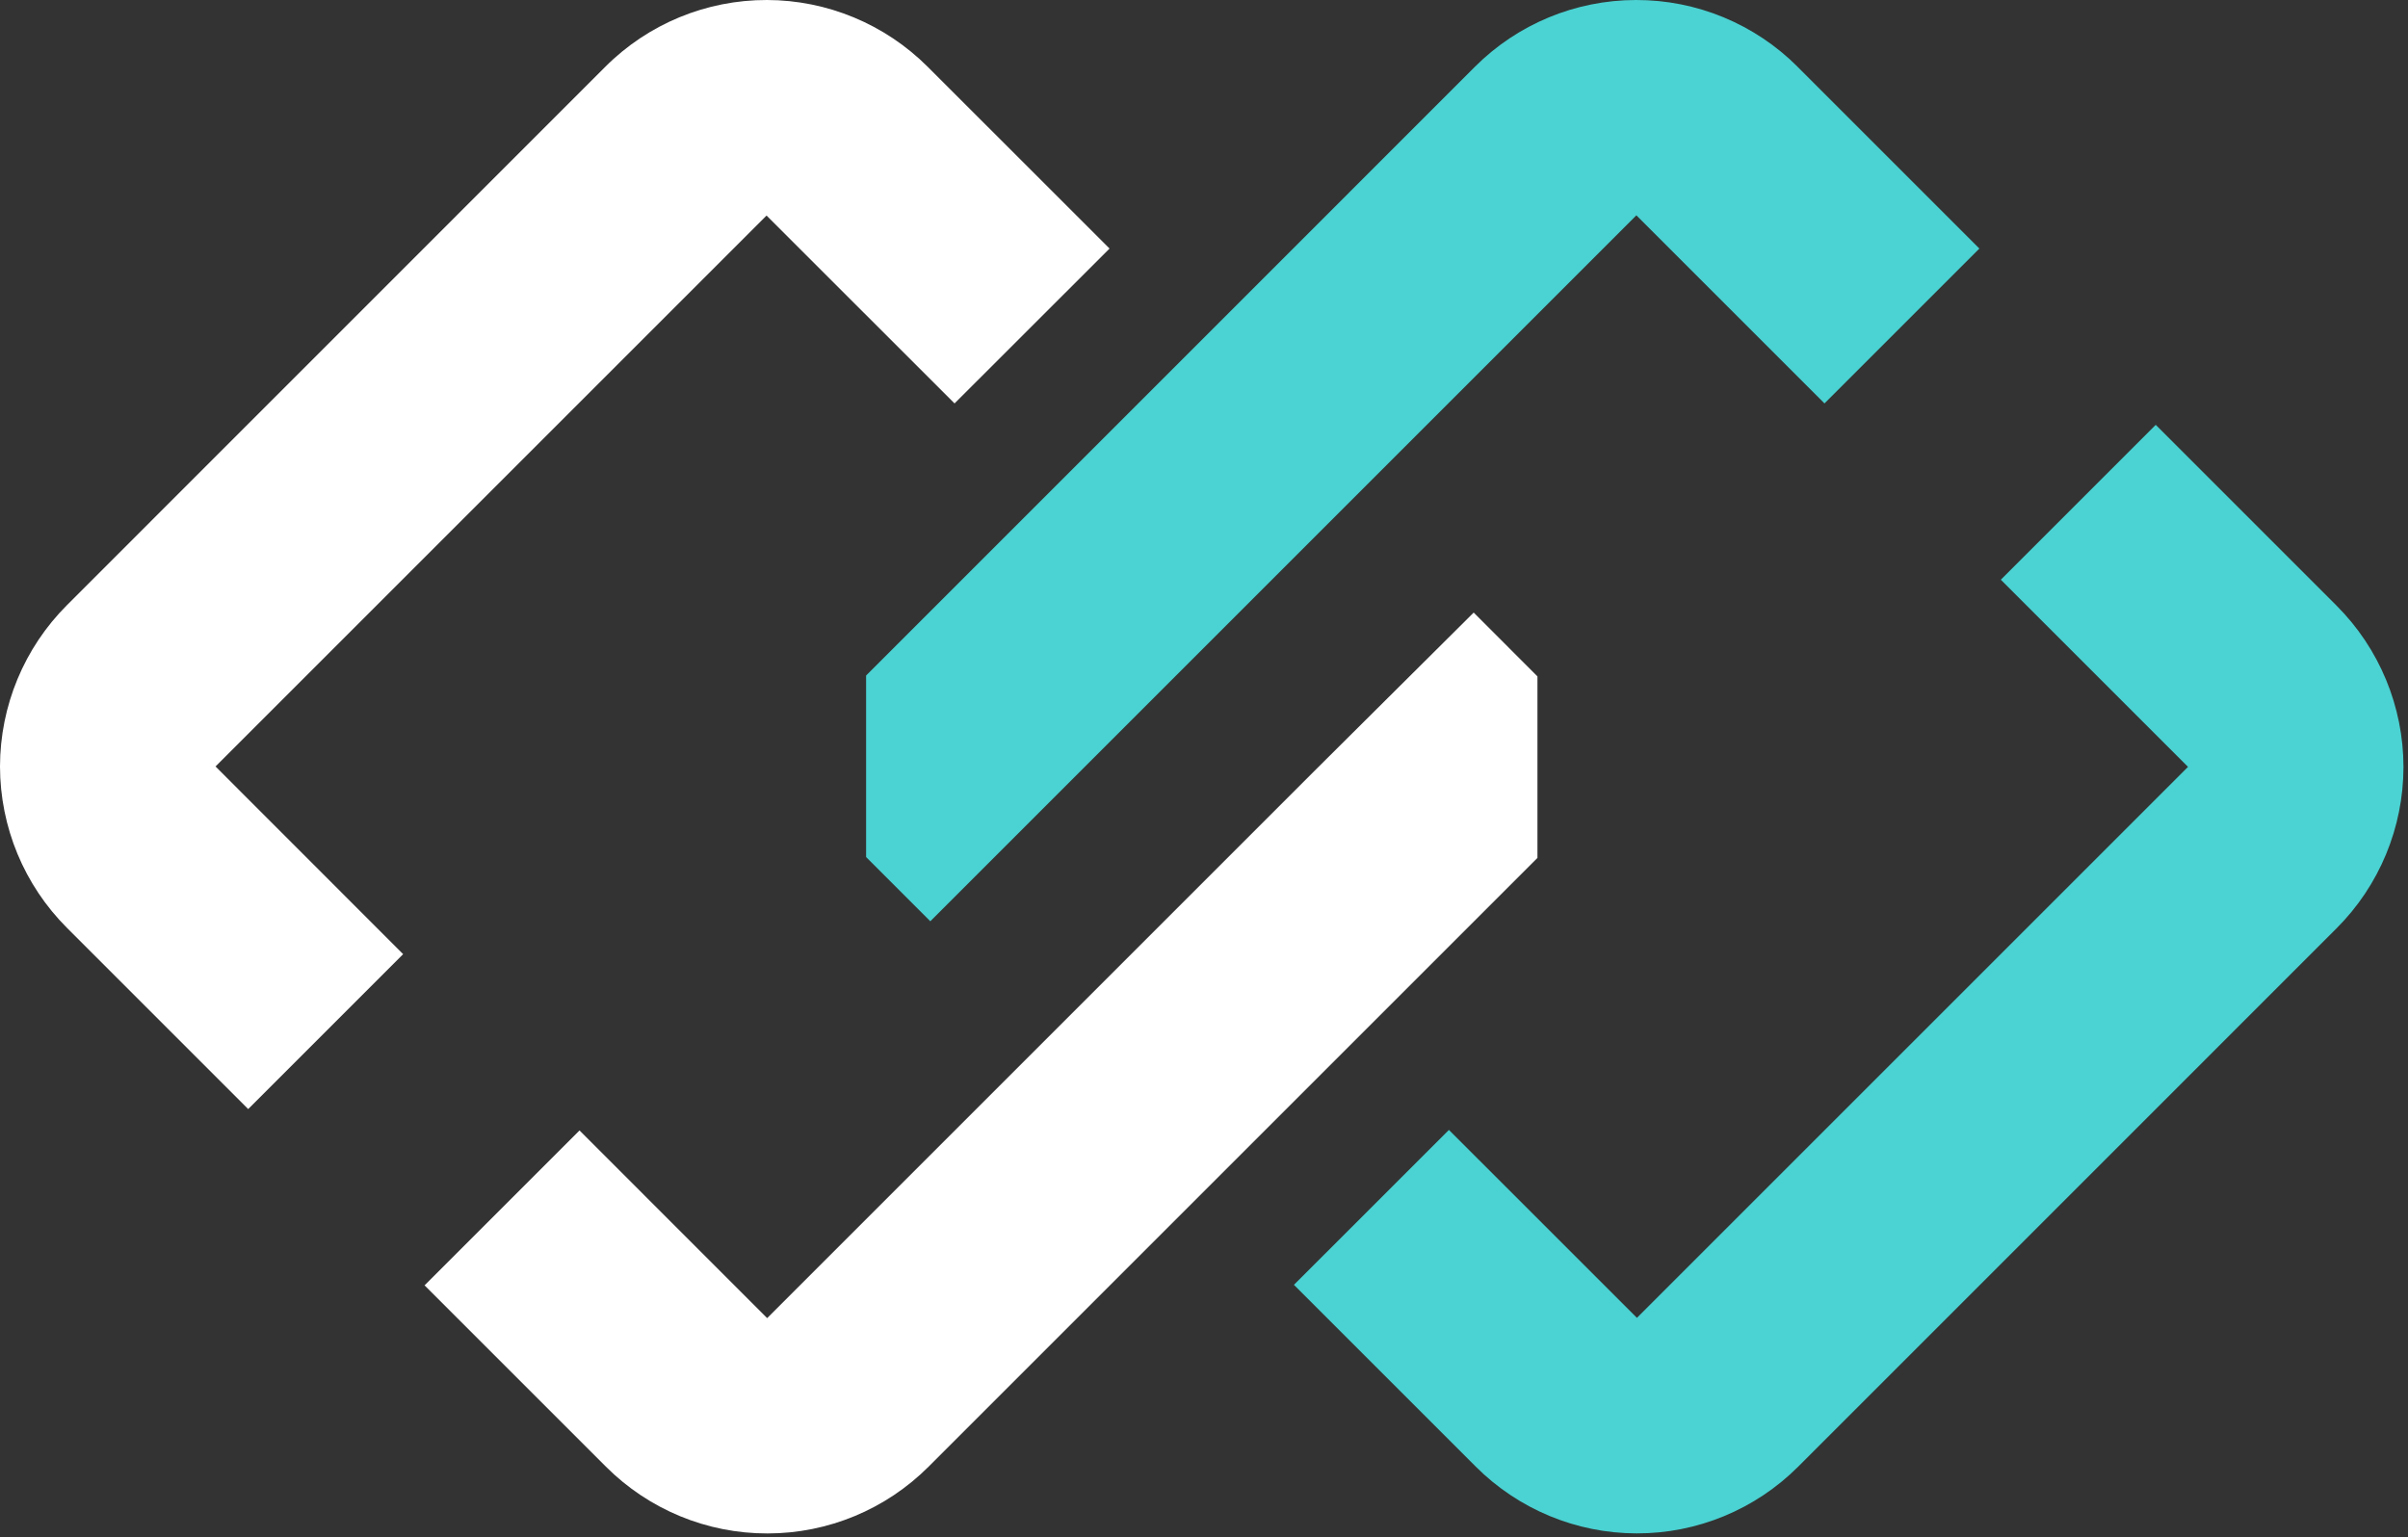
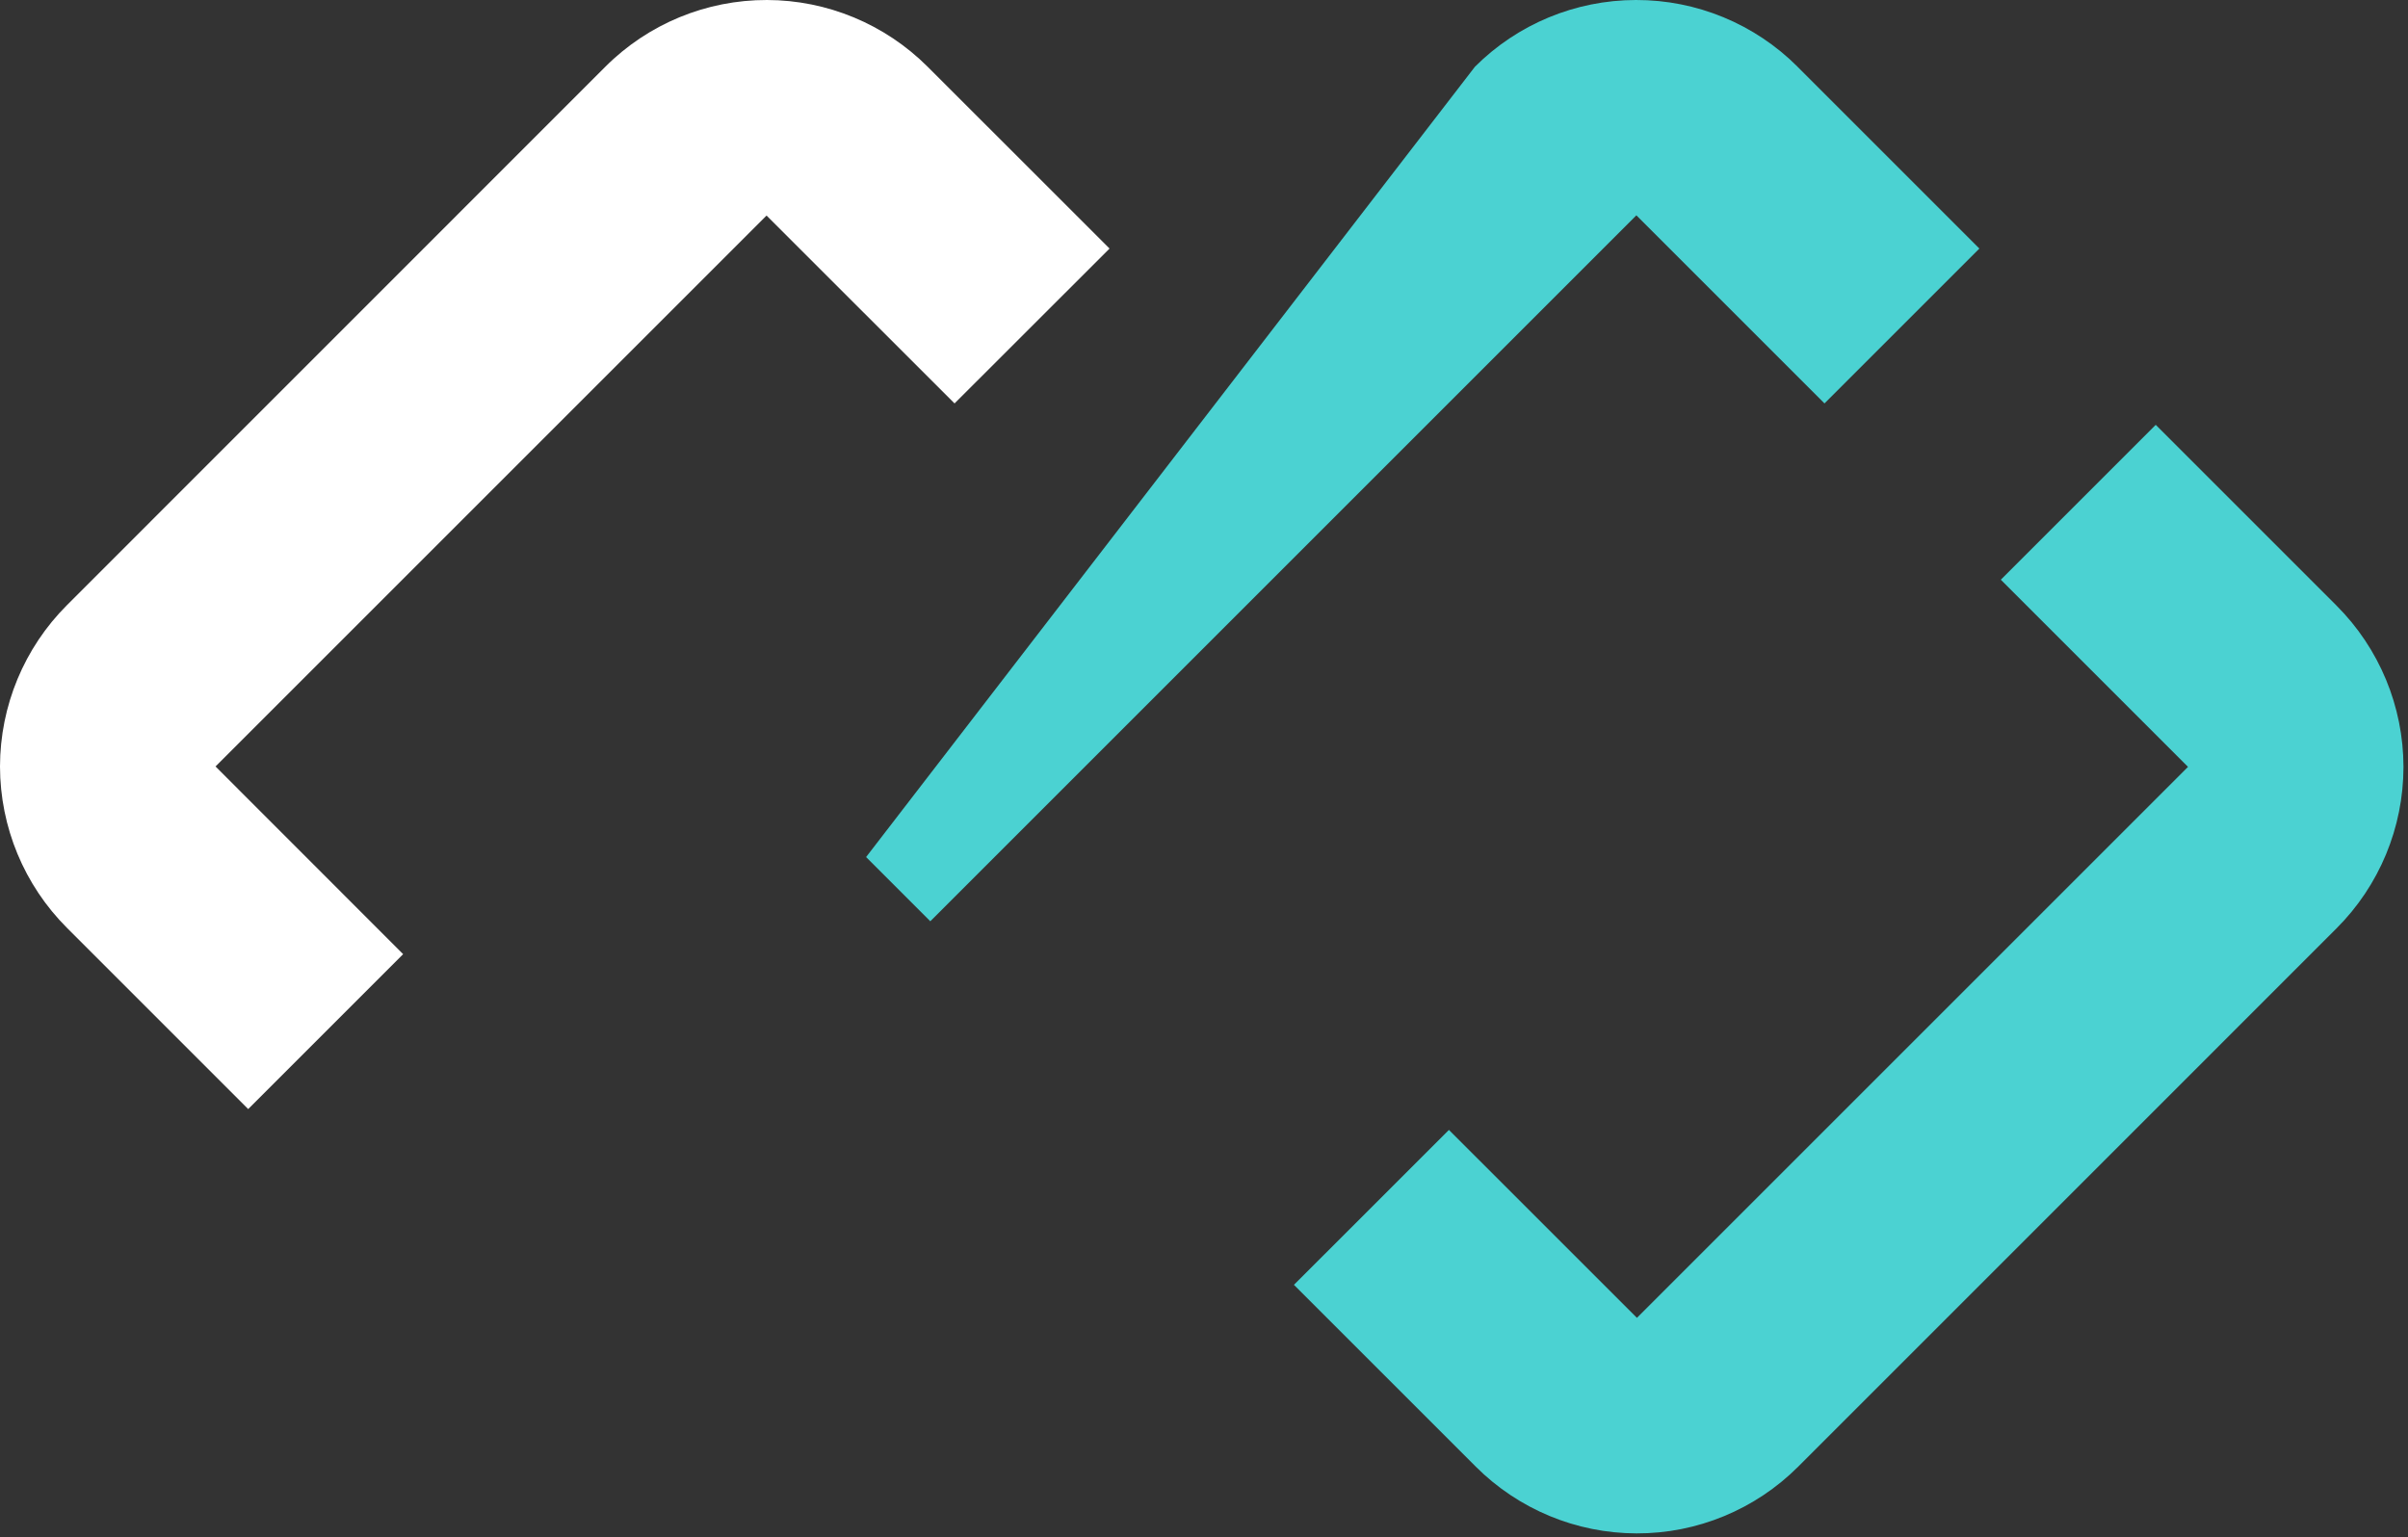
<svg xmlns="http://www.w3.org/2000/svg" width="100%" height="100%" viewBox="0 0 426 272" version="1.1" xml:space="preserve" style="fill-rule:evenodd;clip-rule:evenodd;stroke-linejoin:round;stroke-miterlimit:2;">
  <rect x="0" y="0" width="426" height="272" fill="#333333" stroke="none" />
  <g id="Layer_1-2">
    <g>
      <path d="M71.32,168.83L43.91,196.24L11.86,164.19C4.28,156.62 0.02,146.35 0,135.64L0,135.61C0.02,124.9 4.28,114.63 11.86,107.06L107.08,11.82C114.66,4.23 124.95,-0.02 135.68,0C146.34,0.02 156.56,4.27 164.11,11.81L196.29,43.98L168.87,71.38L135.61,38.14L38.13,135.62L71.32,168.83Z" style="fill:white;fill-rule:nonzero;" />
-       <path d="M260.71,108.39L271.99,119.68L271.99,151.8L164.27,259.52C156.72,267.07 146.49,271.32 135.81,271.33L135.78,271.33C125.06,271.35 114.78,267.1 107.2,259.52L75.11,227.43L102.52,200.02L135.72,233.23L233.22,135.73L260.71,108.39Z" style="fill:white;fill-rule:nonzero;" />
    </g>
    <g>
-       <path d="M318,11.81L350.17,43.98L322.77,71.38L289.49,38.1L164.58,163.01L153.22,151.65L153.22,119.53L260.93,11.81C268.48,4.26 278.71,0.02 289.39,0L289.43,0C300.15,-0.02 310.43,4.23 318.01,11.81L318,11.81Z" style="fill:rgb(75,210,210);fill-rule:nonzero;" />
+       <path d="M318,11.81L350.17,43.98L322.77,71.38L289.49,38.1L164.58,163.01L153.22,151.65L260.93,11.81C268.48,4.26 278.71,0.02 289.39,0L289.43,0C300.15,-0.02 310.43,4.23 318.01,11.81L318,11.81Z" style="fill:rgb(75,210,210);fill-rule:nonzero;" />
      <path d="M353.96,102.58L381.37,75.17L413.35,107.15C420.92,114.72 425.18,124.98 425.2,135.68L425.2,135.73C425.18,146.44 420.93,156.7 413.35,164.27L318.12,259.51C310.54,267.09 300.25,271.35 289.52,271.32C278.85,271.3 268.63,267.05 261.08,259.51L228.91,227.34L256.33,199.93L289.59,233.18L387.08,135.69L353.96,102.57L353.96,102.58Z" style="fill:rgb(75,210,210);fill-rule:nonzero;" />
    </g>
  </g>
</svg>